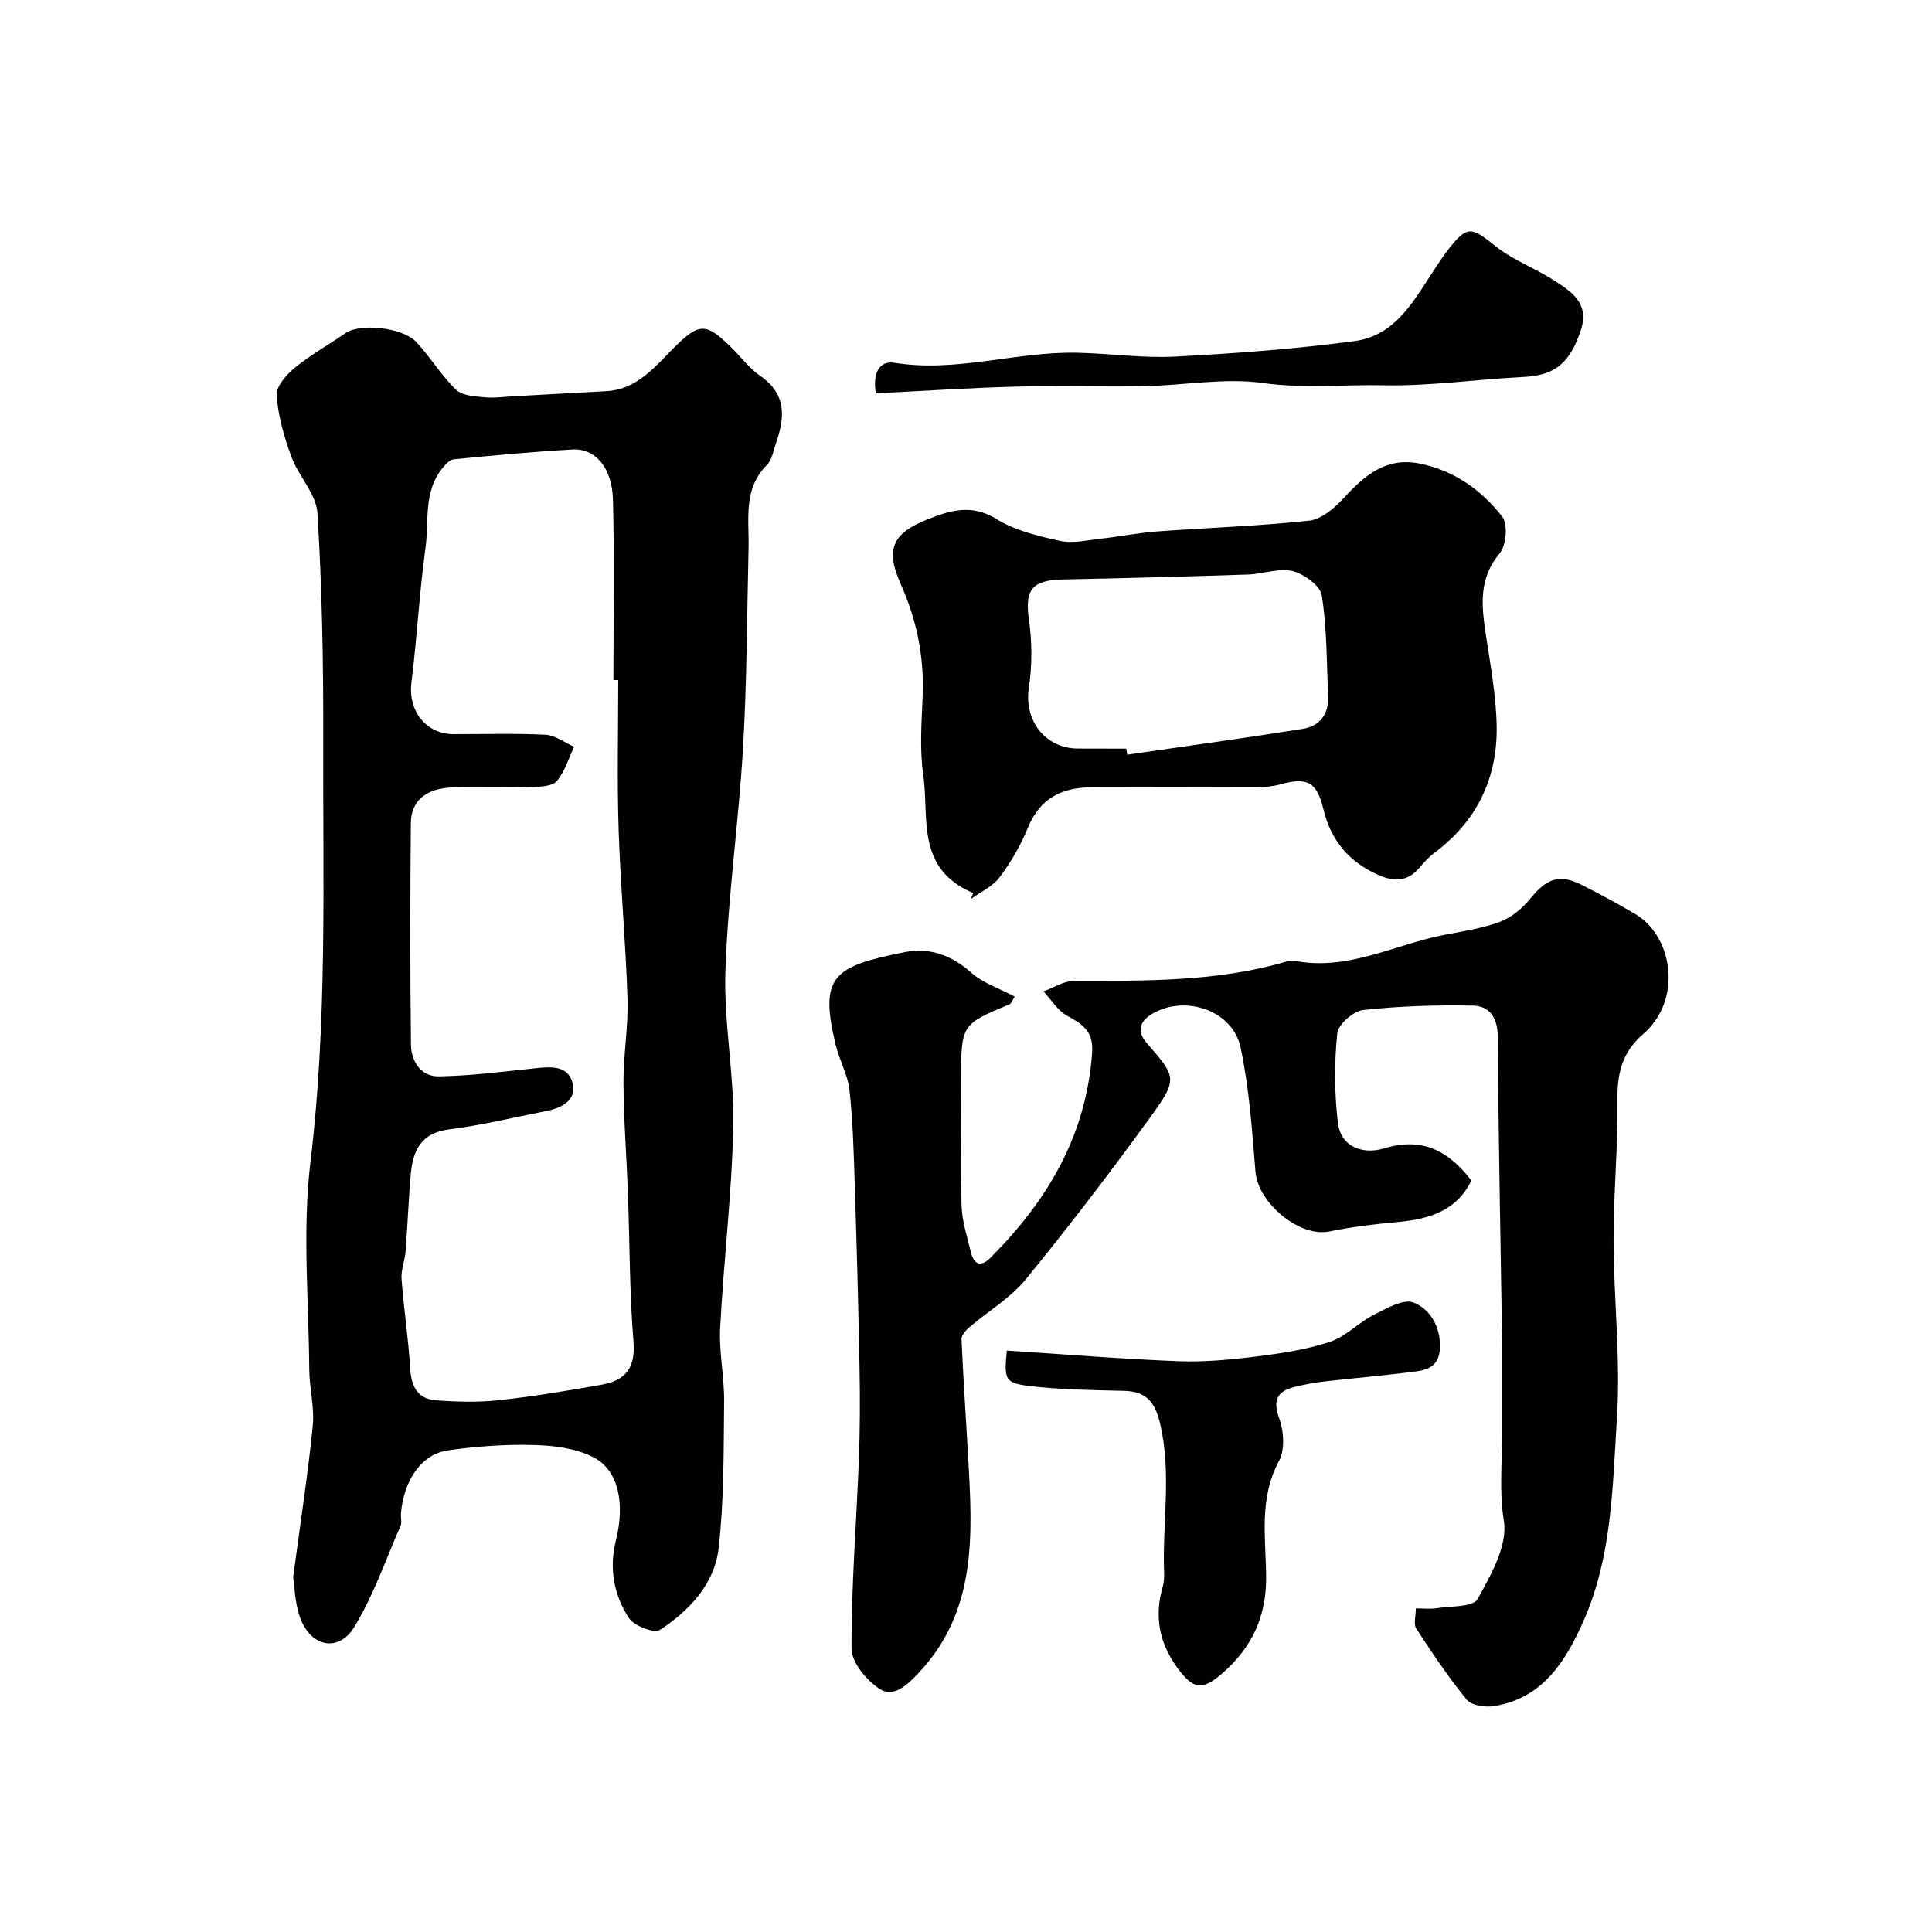
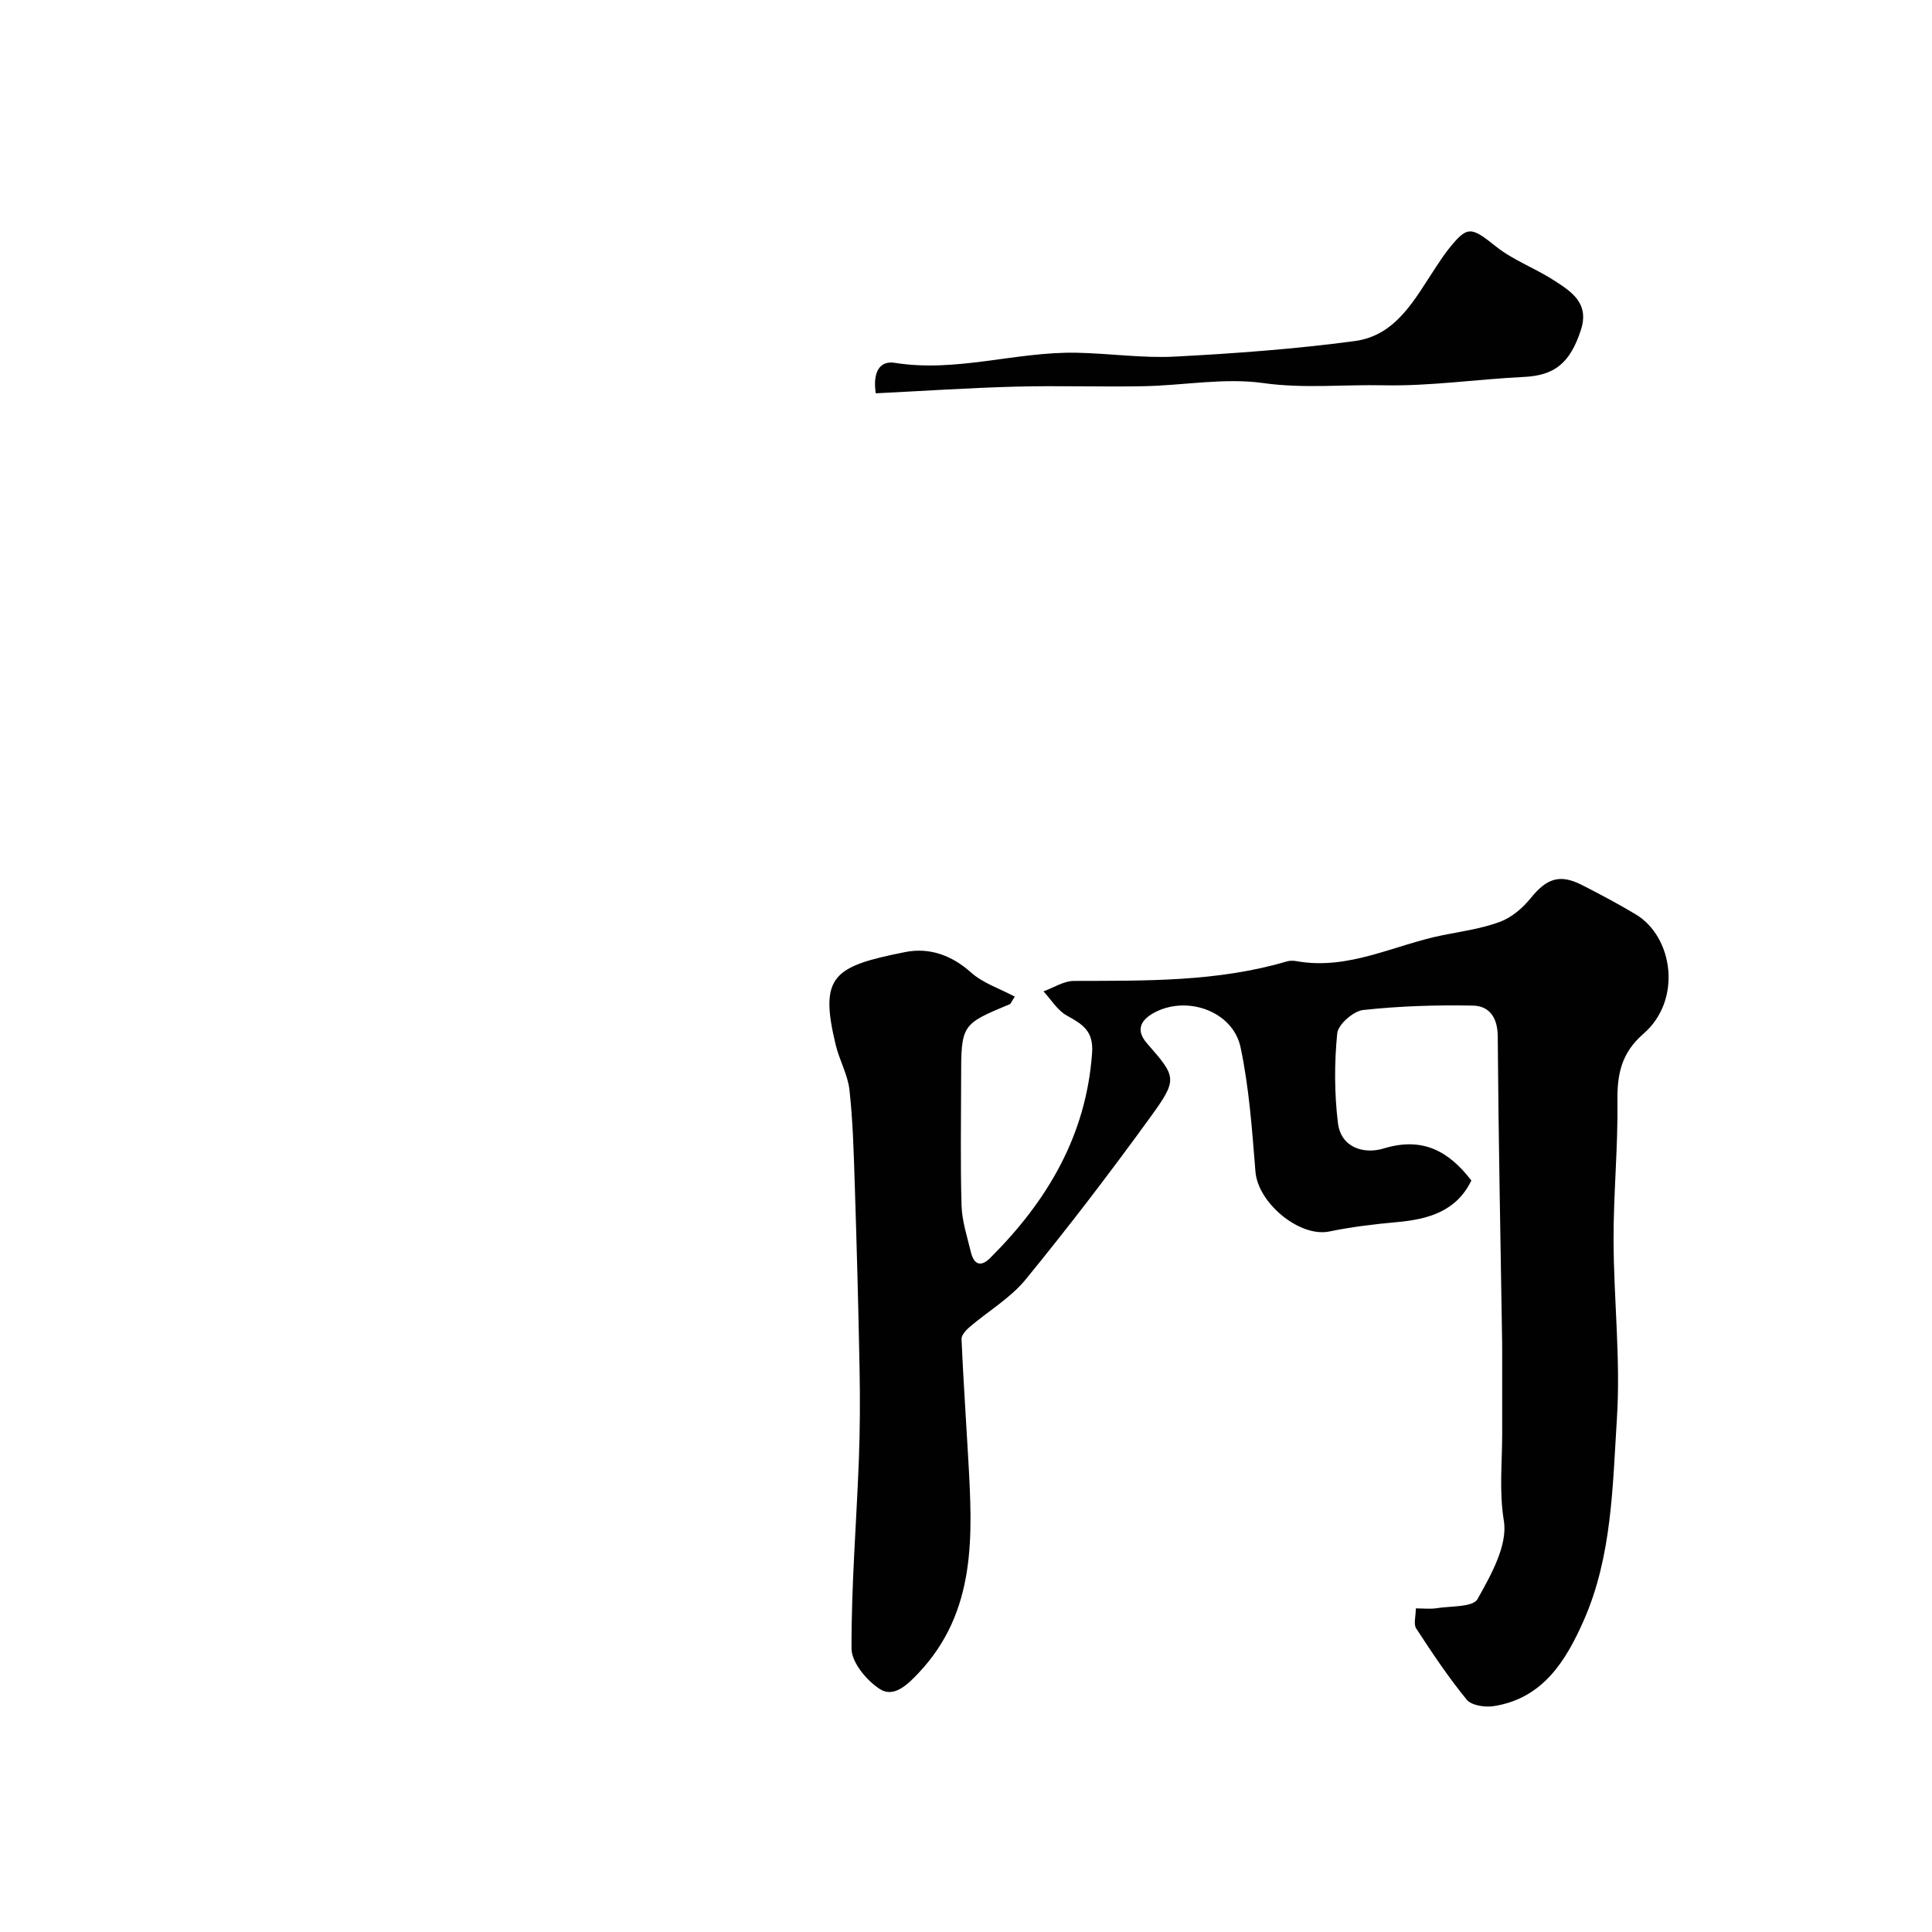
<svg xmlns="http://www.w3.org/2000/svg" enable-background="new 0 0 400 400" viewBox="0 0 400 400">
  <g fill="#010102">
-     <path d="m60.69 326.55c1.53-11.49 3.07-21.36 4.06-31.28.39-3.86-.69-7.84-.72-11.77-.1-14.33-1.45-28.83.25-42.95 3.51-29.12 2.55-58.25 2.64-87.39.05-15.63-.24-31.29-1.19-46.88-.24-4-3.92-7.68-5.41-11.73-1.49-4.08-2.74-8.41-3.04-12.7-.13-1.85 2.04-4.31 3.79-5.74 3.26-2.67 7-4.74 10.48-7.15 3.01-2.09 11.82-1.21 14.7 1.91s5.12 6.86 8.15 9.81c1.27 1.24 3.84 1.37 5.85 1.57 2.13.2 4.3-.12 6.45-.23 6.27-.34 12.53-.69 18.8-1.03 6.23-.33 9.83-4.77 13.77-8.73 5.56-5.6 6.87-5.58 12.43-.02 1.89 1.88 3.54 4.11 5.7 5.59 5.48 3.75 5.12 8.62 3.25 13.94-.54 1.53-.79 3.41-1.84 4.46-5.01 5-3.69 11.25-3.83 17.25-.33 13.76-.34 27.55-1.14 41.28-.9 15.42-3.12 30.78-3.65 46.2-.37 10.66 1.84 21.4 1.63 32.09-.28 13.98-2 27.93-2.72 41.91-.26 5.07.88 10.2.82 15.29-.11 10.1 0 20.26-1.13 30.27-.84 7.41-6.06 12.93-12.15 16.93-1.19.78-5.37-.82-6.44-2.46-3.1-4.75-4.13-10.25-2.7-15.99 1.95-7.77.56-14.65-4.69-17.32-3.62-1.84-8.16-2.4-12.31-2.51-5.91-.16-11.9.27-17.76 1.11-5.49.78-9.15 6.19-9.74 13.11-.07.83.25 1.78-.06 2.48-3.08 7.06-5.61 14.46-9.59 20.98-3.26 5.34-9.03 4.13-11.22-1.93-1.1-3.11-1.15-6.58-1.44-8.37zm67.31-185.75c-.33 0-.67 0-1 0 0-12.42.22-24.85-.09-37.27-.16-6.69-3.65-10.74-8.38-10.47-8.2.47-16.39 1.23-24.57 2.03-.86.08-1.76 1.11-2.39 1.89-3.96 4.86-2.71 10.93-3.48 16.47-1.27 9.25-1.75 18.61-2.91 27.88-.73 5.8 2.98 10.66 8.76 10.67 6.33.01 12.67-.2 18.99.12 2.01.1 3.95 1.62 5.93 2.49-1.13 2.4-1.9 5.11-3.55 7.07-.91 1.09-3.31 1.21-5.05 1.26-5.49.15-11-.06-16.49.09-5.48.15-8.66 2.72-8.71 7.34-.14 15.33-.17 30.66.03 45.98.04 3.36 2.06 6.56 5.74 6.5 6.55-.11 13.09-.95 19.62-1.64 3.4-.36 7.24-.83 8.14 3.23.75 3.41-2.35 4.97-5.48 5.58-6.69 1.31-13.35 2.95-20.1 3.8-5.92.74-7.55 4.46-7.98 9.4-.45 5.27-.65 10.57-1.06 15.84-.15 1.94-.98 3.89-.83 5.78.46 6.21 1.43 12.38 1.79 18.59.22 3.69 1.59 6.19 5.27 6.48 4.32.34 8.74.45 13.04-.01 7.14-.77 14.23-1.96 21.31-3.21 4.81-.85 7.06-3.35 6.61-8.87-.84-10.25-.78-20.58-1.16-30.87-.28-7.6-.88-15.2-.92-22.8-.03-5.76 1.02-11.55.84-17.3-.37-11.7-1.47-23.38-1.84-35.08-.34-10.3-.08-20.64-.08-30.97z" />
    <path d="m293.13 333c1.62 0 2.96.17 4.23-.03 2.97-.48 7.59-.19 8.54-1.89 2.79-4.98 6.27-11.14 5.46-16.18-1-6.17-.35-11.98-.35-17.95 0-5.7 0-11.4 0-17.1 0-.67 0-1.33-.01-2-.33-21.1-.76-42.2-.91-63.3-.03-3.9-1.75-6.28-5.12-6.35-7.58-.15-15.21.09-22.73.91-2.03.22-5.19 2.98-5.38 4.82-.61 6.13-.6 12.43.14 18.55.63 5.19 5.44 6.53 9.47 5.3 7.95-2.43 13.39.42 18.16 6.63-3.09 6.38-8.88 8.03-15.43 8.62-4.69.42-9.39.99-14 1.94-6.1 1.25-14.74-5.86-15.27-12.38-.7-8.62-1.3-17.34-3.09-25.77-1.6-7.53-11.28-10.9-18.1-7.03-2.49 1.42-3.69 3.45-1.27 6.22 6.16 7.05 6.43 7.39.58 15.45-8.25 11.37-16.8 22.56-25.7 33.44-3.16 3.86-7.75 6.55-11.62 9.86-.74.64-1.69 1.67-1.66 2.48.36 8.23.93 16.45 1.39 24.68.89 15.83 1.83 31.66-10.33 44.51-2.3 2.43-5.11 5.12-7.97 3.27-2.72-1.75-5.85-5.5-5.86-8.38-.05-13.03 1.02-26.06 1.52-39.1.24-6.32.26-12.66.14-18.98-.24-12.77-.59-25.54-1-38.3-.21-6.44-.38-12.9-1.09-19.29-.35-3.16-2.08-6.14-2.84-9.29-3.47-14.32-.52-16.29 14.4-19.25 4.95-.98 9.58.62 13.62 4.24 2.45 2.19 5.87 3.3 9.05 4.99-.74 1.15-.83 1.48-1.02 1.56-10.08 4.2-10.09 4.2-10.09 15.65-.01 8.7-.17 17.4.09 26.1.1 3.19 1.16 6.36 1.91 9.51.61 2.57 1.99 3.33 4.06 1.25 11.8-11.78 19.86-25.34 21.06-42.47.31-4.5-2.01-5.9-5.22-7.67-1.95-1.07-3.26-3.31-4.85-5.02 2.09-.75 4.19-2.15 6.28-2.16 14.85-.05 29.7.22 44.15-4.05.62-.18 1.35-.15 1.99-.04 10.76 1.93 20.23-3.39 30.29-5.39 3.98-.79 8.07-1.36 11.84-2.77 2.39-.9 4.67-2.84 6.31-4.87 3.28-4.07 5.99-5.09 10.58-2.76 3.78 1.92 7.54 3.92 11.18 6.1 7.72 4.61 9.69 17.7 1.6 24.72-4.57 3.96-5.46 8.35-5.39 13.97.13 9.59-.83 19.2-.8 28.8.04 12.27 1.47 24.59.7 36.79-.9 14.11-1.01 28.61-6.87 41.9-3.68 8.33-8.44 16.17-18.66 17.75-1.8.28-4.58-.14-5.57-1.34-3.81-4.65-7.17-9.7-10.46-14.74-.59-.9-.08-2.51-.08-4.16z" />
-     <path d="m201.5 184.89c-12.01-5.03-9.08-15.69-10.36-24.58-.78-5.39-.31-10.98-.11-16.47.3-8.02-1.27-15.57-4.54-22.91-3.2-7.18-1.79-10.49 5.51-13.39 4.66-1.86 9.15-3.27 14.29-.09 3.87 2.39 8.65 3.54 13.18 4.53 2.65.58 5.61-.14 8.41-.45 3.89-.43 7.75-1.21 11.65-1.5 10.51-.78 21.07-1.1 31.54-2.24 2.55-.28 5.25-2.63 7.16-4.7 4.34-4.72 8.81-8.55 15.83-7.09 7.08 1.47 12.69 5.49 16.96 10.97 1.21 1.55.84 5.95-.54 7.6-4.39 5.25-3.75 10.84-2.86 16.78.95 6.31 2.14 12.67 2.25 19.02.17 10.72-4.08 19.63-12.85 26.17-1.19.89-2.22 2.03-3.19 3.17-2.43 2.85-5.16 2.89-8.41 1.46-6.11-2.68-9.87-7.16-11.42-13.61-1.37-5.67-3.33-6.72-8.92-5.17-1.55.43-3.22.59-4.84.6-11.33.05-22.66.06-33.98.01-6.32-.03-10.96 2.21-13.49 8.46-1.46 3.6-3.49 7.08-5.83 10.19-1.42 1.9-3.91 3.01-5.92 4.47.17-.42.33-.83.48-1.23zm31.69-29.89c.06.42.12.84.18 1.25 12.13-1.76 24.27-3.42 36.37-5.35 3.46-.55 5.39-3.02 5.23-6.68-.3-6.99-.23-14.04-1.3-20.91-.31-2.03-3.68-4.49-6.06-5.07-2.85-.69-6.12.61-9.23.71-12.75.42-25.5.76-38.25 1.02-6.6.13-8 2.16-7.08 8.51.66 4.6.63 9.46-.05 14.06-.98 6.62 3.41 12.44 10.19 12.44 3.35.02 6.67.02 10 .02z" />
-     <path d="m208.45 279.62c11.78.76 23.58 1.73 35.4 2.2 5.4.21 10.86-.3 16.24-.97 5.15-.64 10.37-1.42 15.27-3.04 3.27-1.08 5.88-3.97 9.04-5.57 2.62-1.33 6.21-3.42 8.29-2.56 3.28 1.36 5.53 4.76 5.44 9.22-.07 3.63-2.14 4.66-4.84 5.02-6.32.84-12.69 1.37-19.03 2.09-1.93.22-3.85.58-5.74 1.01-3.63.82-5.25 2.36-3.68 6.61.97 2.65 1.22 6.51-.04 8.85-4.16 7.71-2.75 15.84-2.66 23.79.1 8.19-2.79 14.6-8.79 19.93-4.39 3.9-6.27 3.69-9.66-.99-3.72-5.15-4.73-10.64-2.95-16.72.27-.93.3-1.97.27-2.95-.38-10.27 1.61-20.56-.84-30.86-1.06-4.45-2.89-6.6-7.44-6.72-6.58-.17-13.2-.22-19.72-1.02-5.02-.62-5.13-1.35-4.56-7.32z" />
    <path d="m181.32 81.43c-.66-4.29.74-6.82 3.94-6.31 12.76 2.05 25.07-2.34 37.66-2.09 6.78.13 13.58 1.15 20.33.8 12.44-.65 24.91-1.57 37.25-3.22 8.65-1.16 12.45-8.78 16.78-15.29.81-1.22 1.61-2.46 2.52-3.61 4.03-5.09 4.72-4.82 9.96-.65 3.5 2.79 7.91 4.4 11.72 6.83 3.7 2.37 7.67 4.76 5.83 10.42-2.25 6.92-5.5 9.43-11.8 9.73-9.69.47-19.38 1.93-29.04 1.73-8.28-.18-16.52.72-24.92-.46-8.05-1.13-16.47.49-24.73.65-8.85.17-17.71-.15-26.56.09-9.58.25-19.14.9-28.94 1.38z" />
  </g>
</svg>